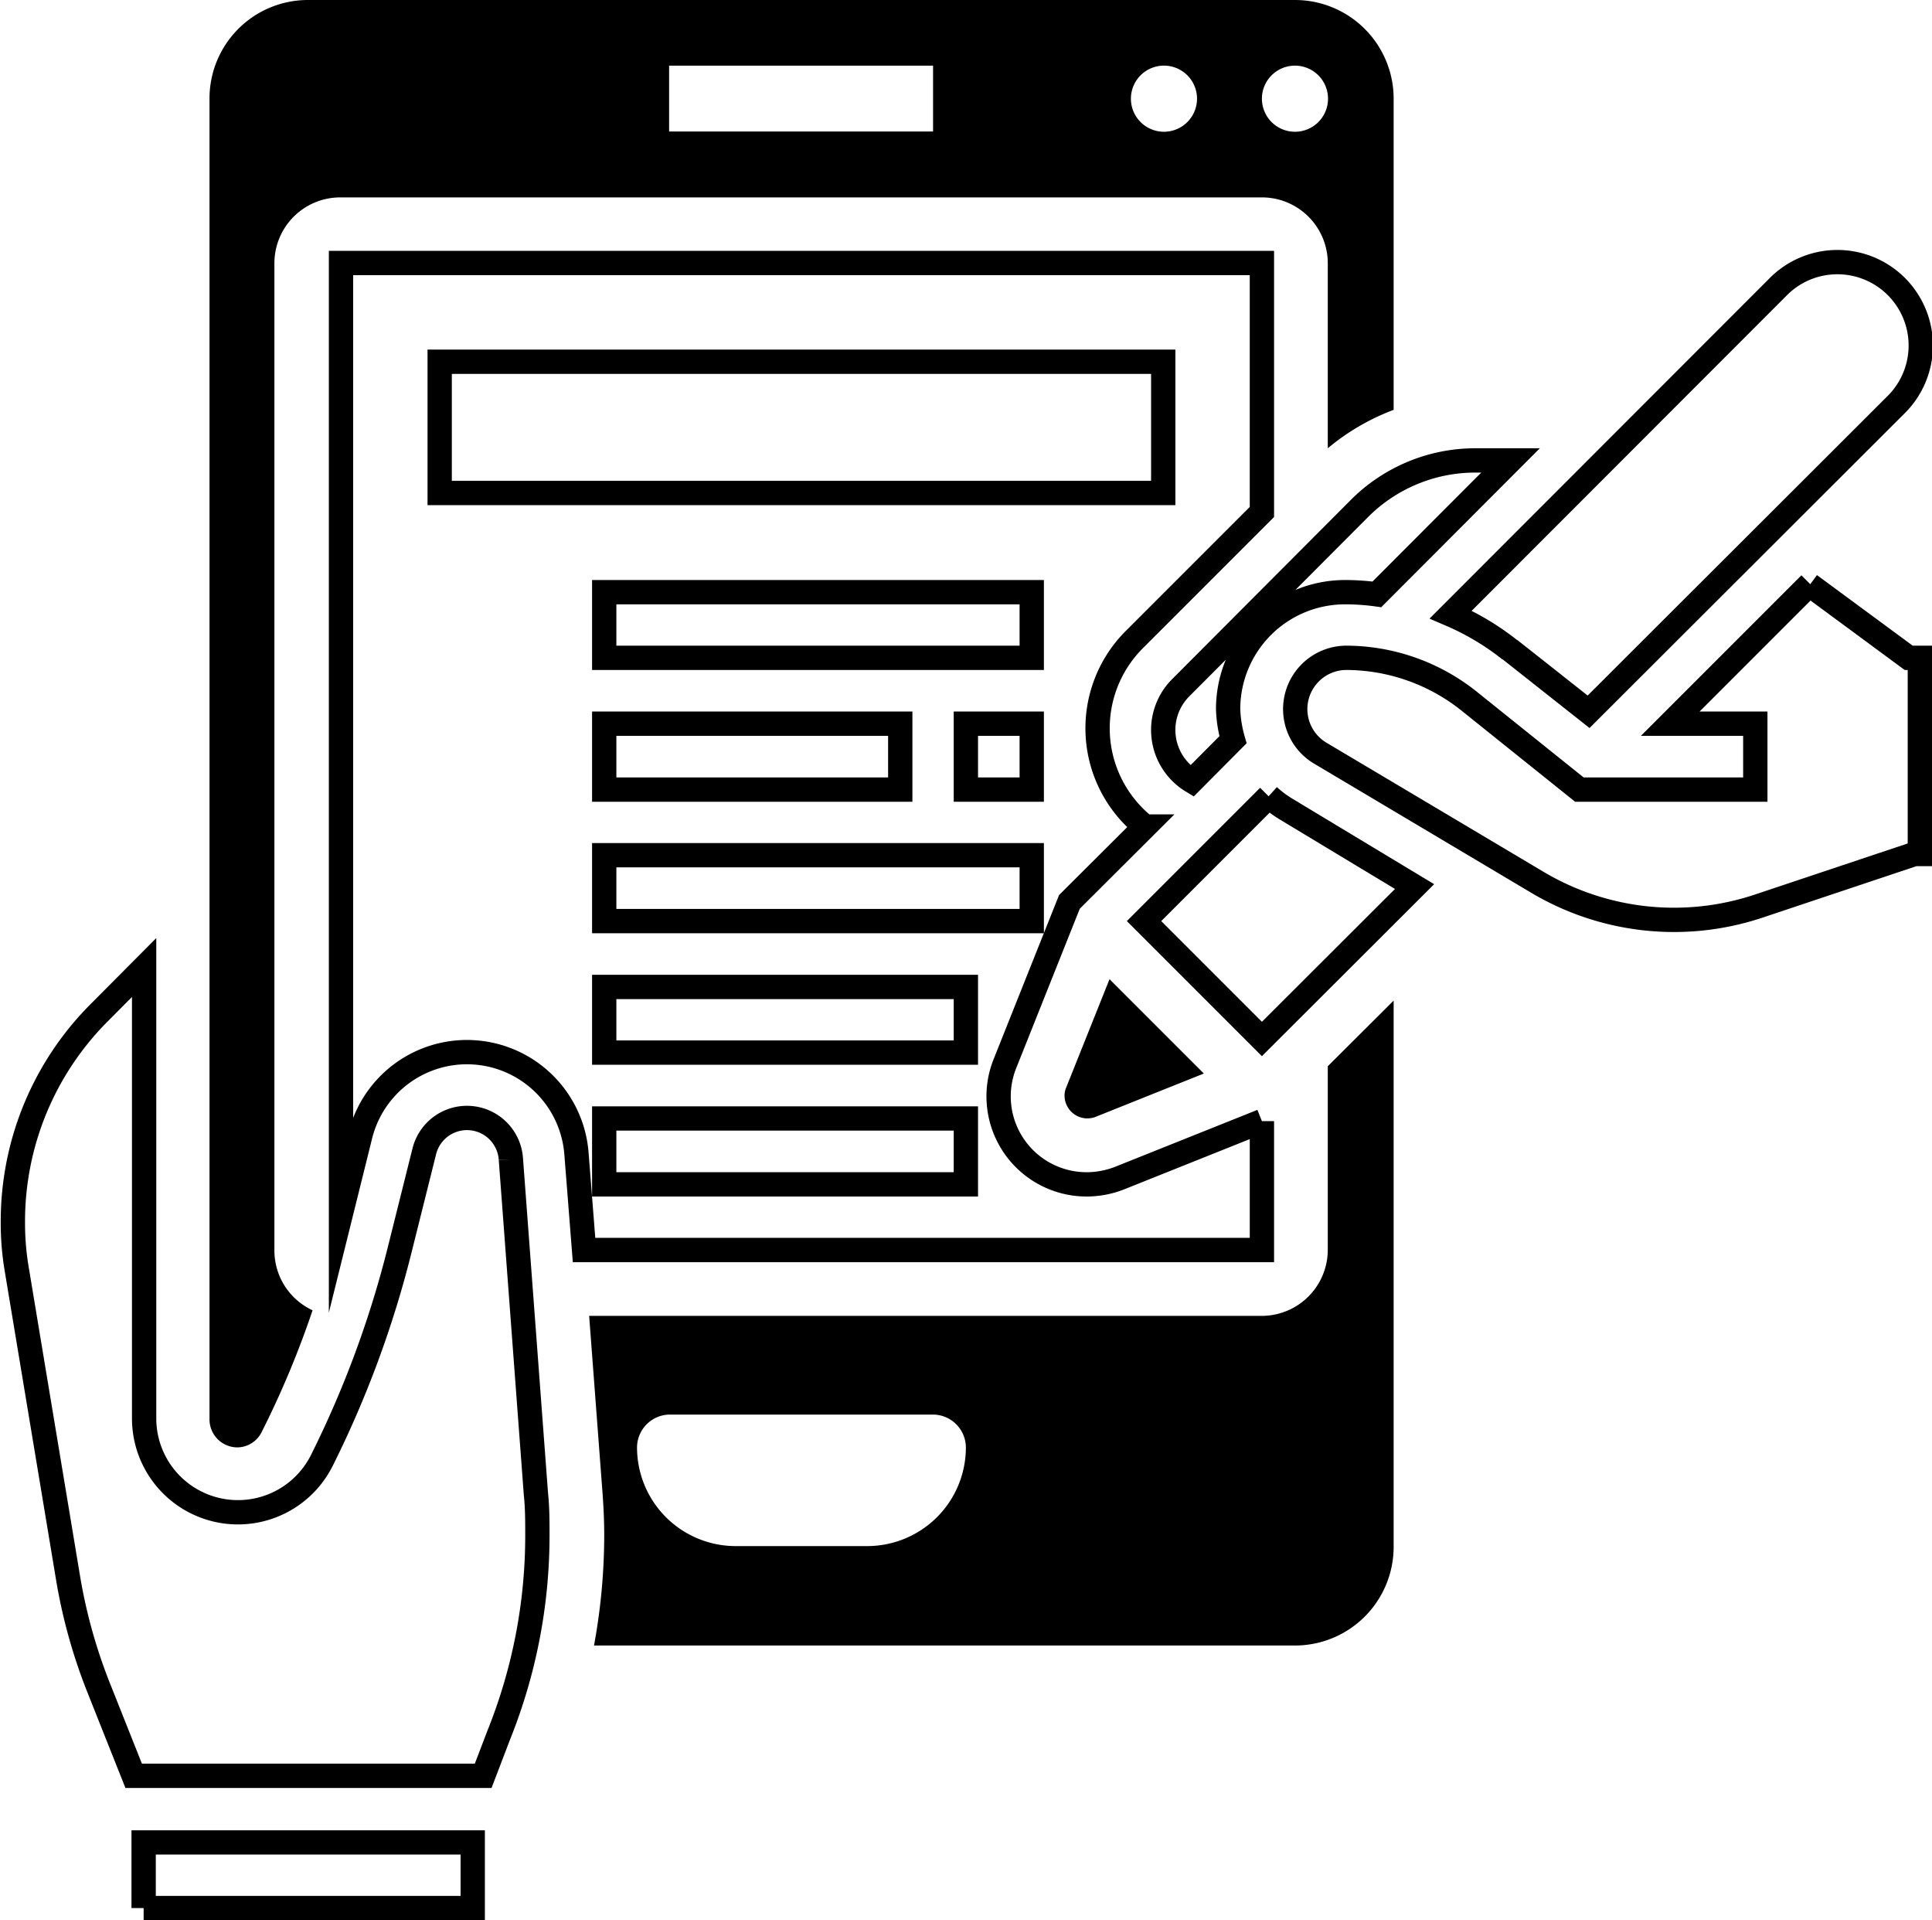
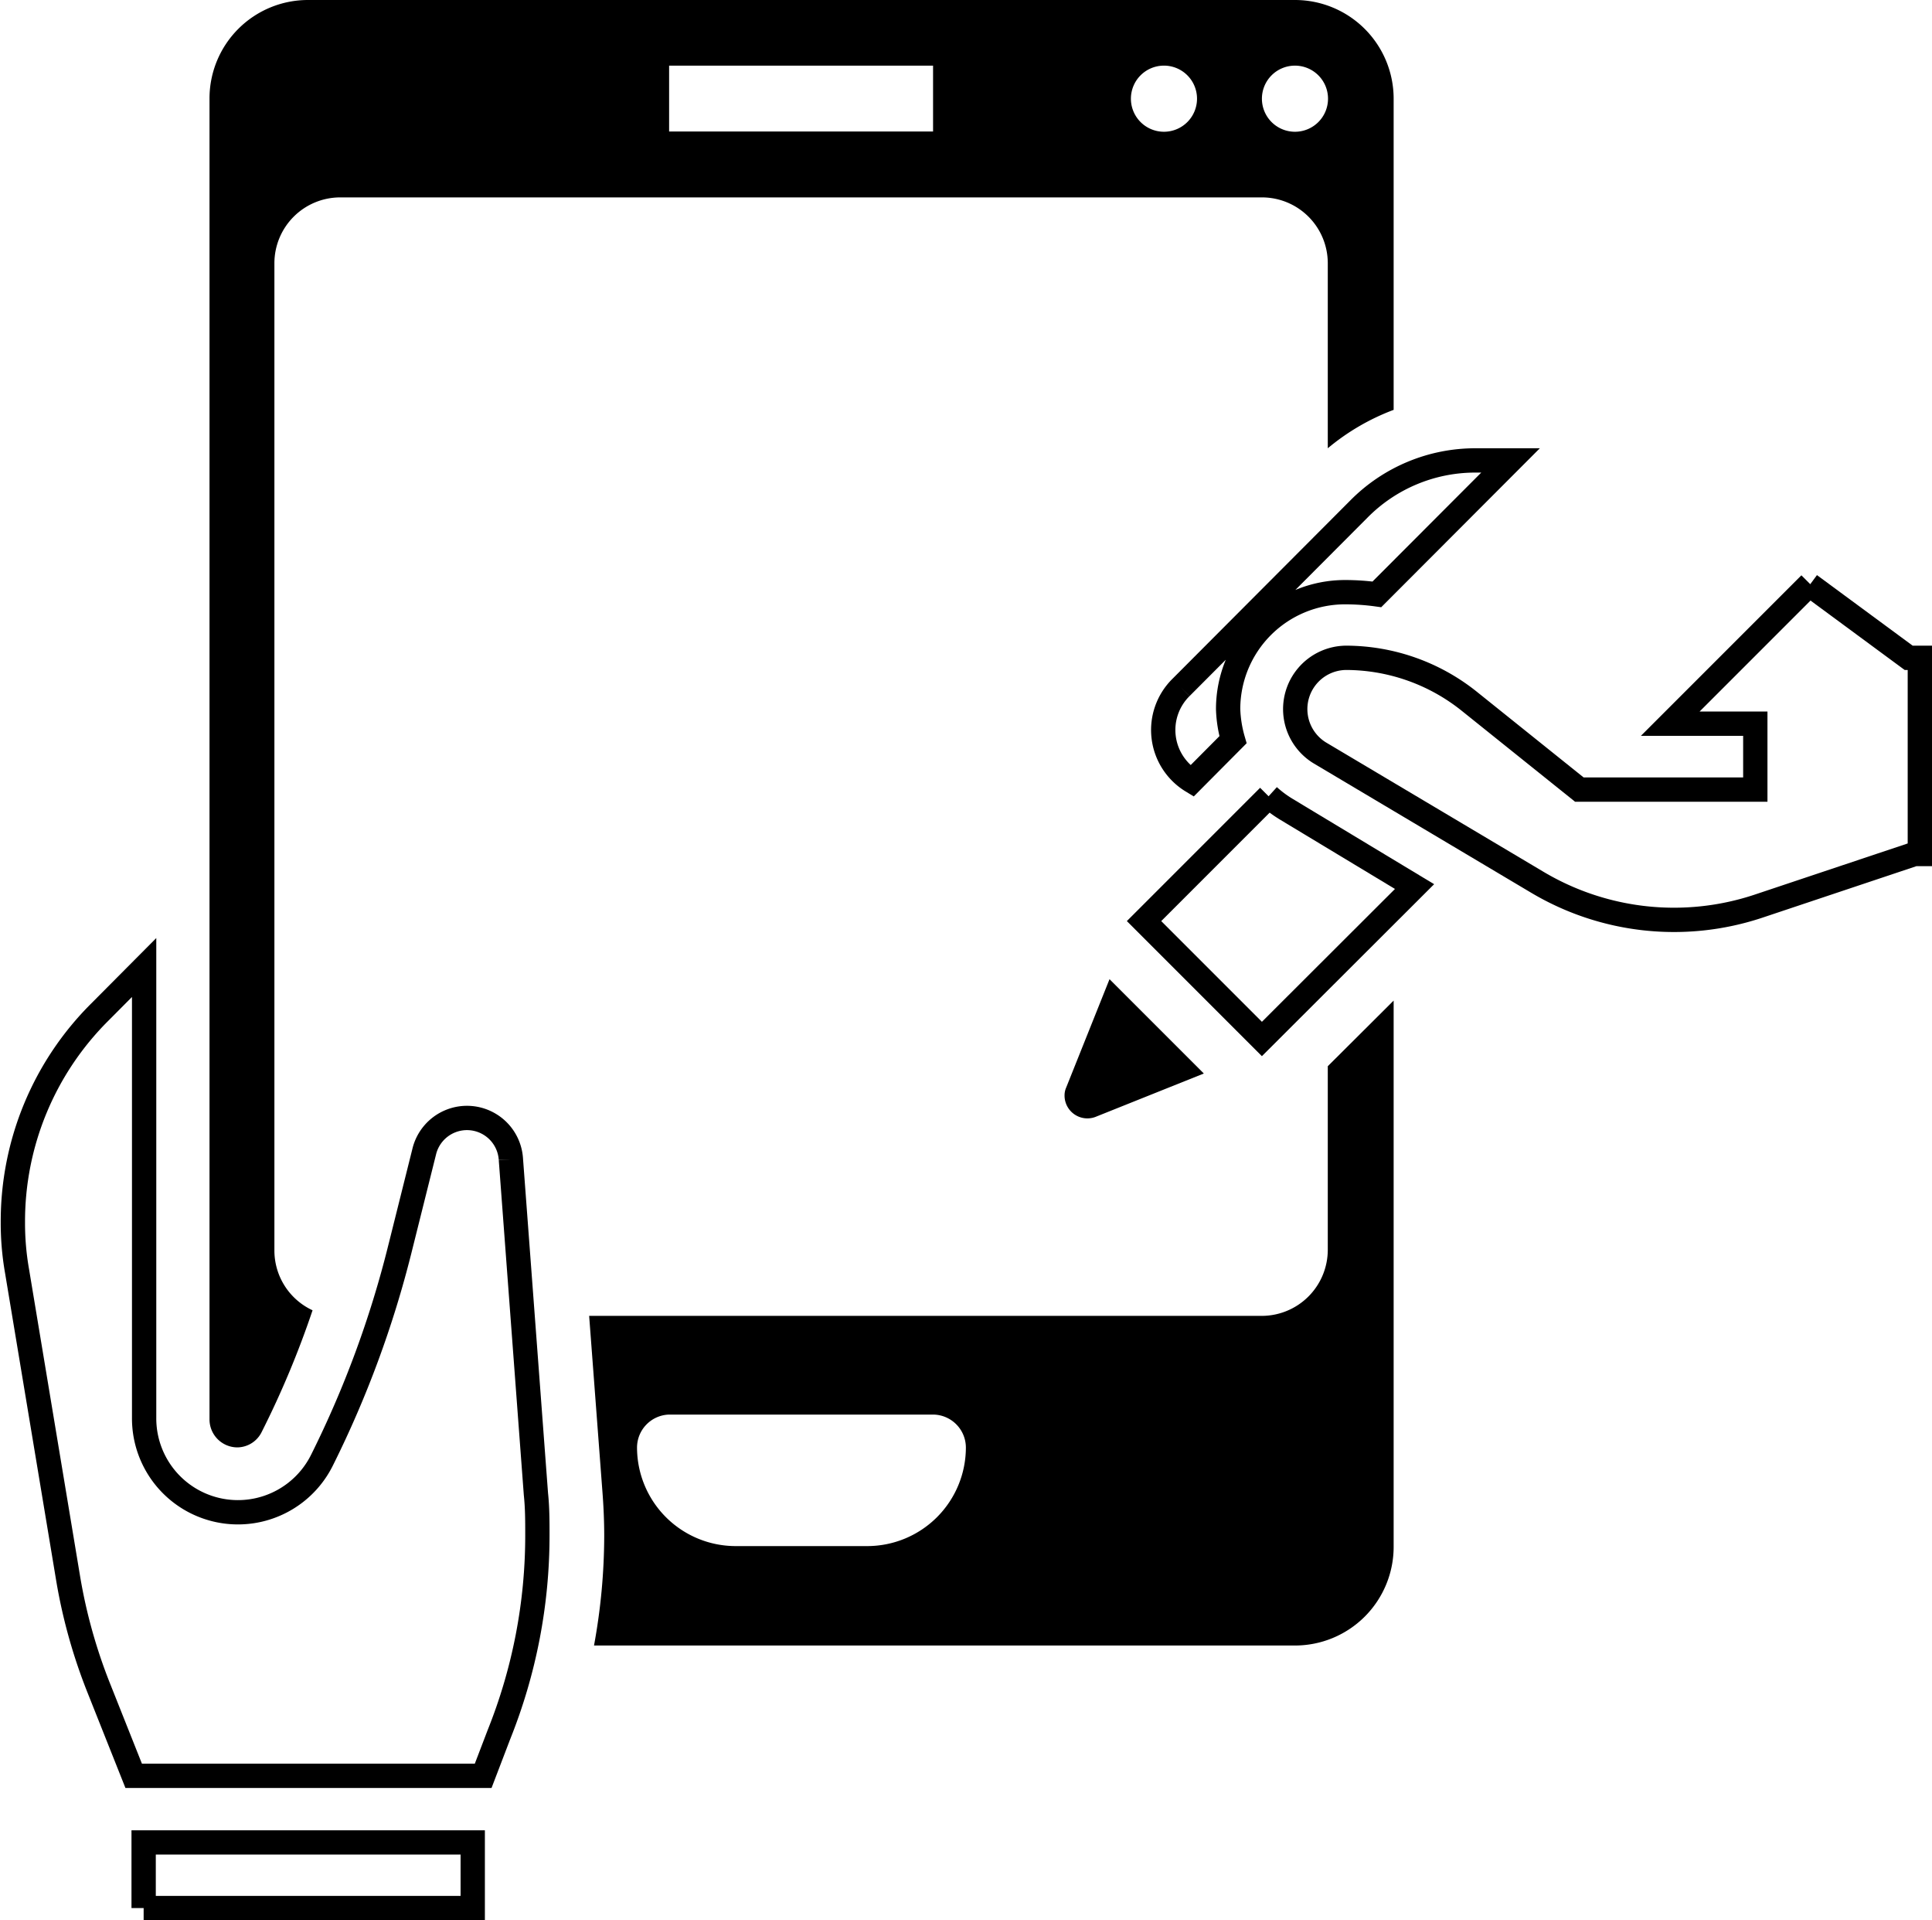
<svg xmlns="http://www.w3.org/2000/svg" id="Layer_1" data-name="Layer 1" viewBox="0 0 79.49 78.99">
  <defs>
    <style>.cls-1{fill:none;stroke:#000;stroke-miterlimit:10;}</style>
  </defs>
  <path class="cls-1" d="M27.49,54.41a1.81,1.81,0,0,0-3.57-.3l-1,4a42.36,42.36,0,0,1-3.2,8.67,3.86,3.86,0,0,1-7.32-1.72V46.52l-1.82,1.83A12.14,12.14,0,0,0,7,57a11.37,11.37,0,0,0,.17,2l2.1,12.63a22,22,0,0,0,1.28,4.57l1.42,3.57H26.35L27,78.07a22,22,0,0,0,1.58-8.2c0-.57,0-1.13-.06-1.69L27.49,54.41" transform="translate(-6.47 -6.72)" />
  <path d="M16.24,66.26a1.13,1.13,0,0,0,1-.64,38.09,38.09,0,0,0,2.09-5,2.71,2.71,0,0,1-1.57-2.45V17.54a2.71,2.71,0,0,1,2.71-2.7H58.39a2.71,2.71,0,0,1,2.71,2.7v7.62a9.35,9.35,0,0,1,2.71-1.58V10.78a4.06,4.06,0,0,0-4.06-4.06H19.15a4.05,4.05,0,0,0-4.06,4.06V65.11a1.15,1.15,0,0,0,1.15,1.15M59.75,9.42a1.36,1.36,0,1,1-1.36,1.36A1.36,1.36,0,0,1,59.75,9.42Zm-5.42,0A1.36,1.36,0,1,1,53,10.78,1.36,1.36,0,0,1,54.33,9.42ZM34,9.42H44.86v2.71H34Z" transform="translate(-6.47 -6.72)" />
-   <path class="cls-1" d="M68.59,33.44,71.83,36,84.45,23.4a3.43,3.43,0,1,0-4.85-4.85L66.16,32a10.71,10.71,0,0,1,2.43,1.45" transform="translate(-6.47 -6.72)" />
  <path class="cls-1" d="M55.06,35a2.46,2.46,0,0,0,.45,3.85l1.69-1.7A5.12,5.12,0,0,1,57,35.89a4.81,4.81,0,0,1,4.81-4.81,9.61,9.61,0,0,1,1.31.09l5.5-5.51H67.17a6.73,6.73,0,0,0-4.79,2L55.06,35" transform="translate(-6.47 -6.72)" />
-   <path class="cls-1" d="M58.39,52.84l-5.85,2.34a3.72,3.72,0,0,1-1.35.26,3.62,3.62,0,0,1-3.36-5l2.64-6.62,3.11-3.1a5.16,5.16,0,0,1-.44-7.69l5.25-5.25V17.54H20.5V56.63l.79-3.18a4.52,4.52,0,0,1,8.9.75l.31,3.94H58.39v-5.3m-9.47-8.23H31.33V41.9H48.92ZM31.33,39.2V36.49H43.51V39.2Zm17.59,0H46.21V36.49h2.71Zm0-5.42H31.33v-2.7H48.92ZM24.56,27V21.6H54.33V27ZM46.21,55.44H31.33V52.73H46.21Zm0-5.42H31.33v-2.7H46.21Z" transform="translate(-6.47 -6.72)" />
  <polyline class="cls-1" points="5.91 78.49 19.45 78.49 19.45 75.79 5.91 75.79 5.91 78.49" />
  <path d="M50.27,51.81a.94.94,0,0,0,1.26.86L56,50.88,52.12,47l-1.78,4.45a.8.8,0,0,0-.07.34" transform="translate(-6.47 -6.72)" />
  <path d="M61.1,58.14a2.72,2.72,0,0,1-2.71,2.71H30.71L31.25,68c.05.63.08,1.26.08,1.9a25.14,25.14,0,0,1-.42,4.51H59.75a4.06,4.06,0,0,0,4.06-4.06V47.88l-2.71,2.7v7.56m-19,12.18H36.74a4.06,4.06,0,0,1-4.06-4.06A1.36,1.36,0,0,1,34,64.91H44.86a1.36,1.36,0,0,1,1.35,1.35A4.06,4.06,0,0,1,42.15,70.32Z" transform="translate(-6.47 -6.72)" />
  <path class="cls-1" d="M80.94,30.74l-5.75,5.75h3.5V39.2H71.45L66.9,35.55a8.13,8.13,0,0,0-5.05-1.77,2.11,2.11,0,0,0-1.08,3.91L69.7,43a11,11,0,0,0,9.11,1l6.43-2.15h.22V33.78H85l-4.07-3" transform="translate(-6.47 -6.72)" />
  <path class="cls-1" d="M58.67,39.48l-5.13,5.13,4.85,4.85,6.28-6.27L59.38,40a4.68,4.68,0,0,1-.71-.53" transform="translate(-6.47 -6.72)" />
</svg>